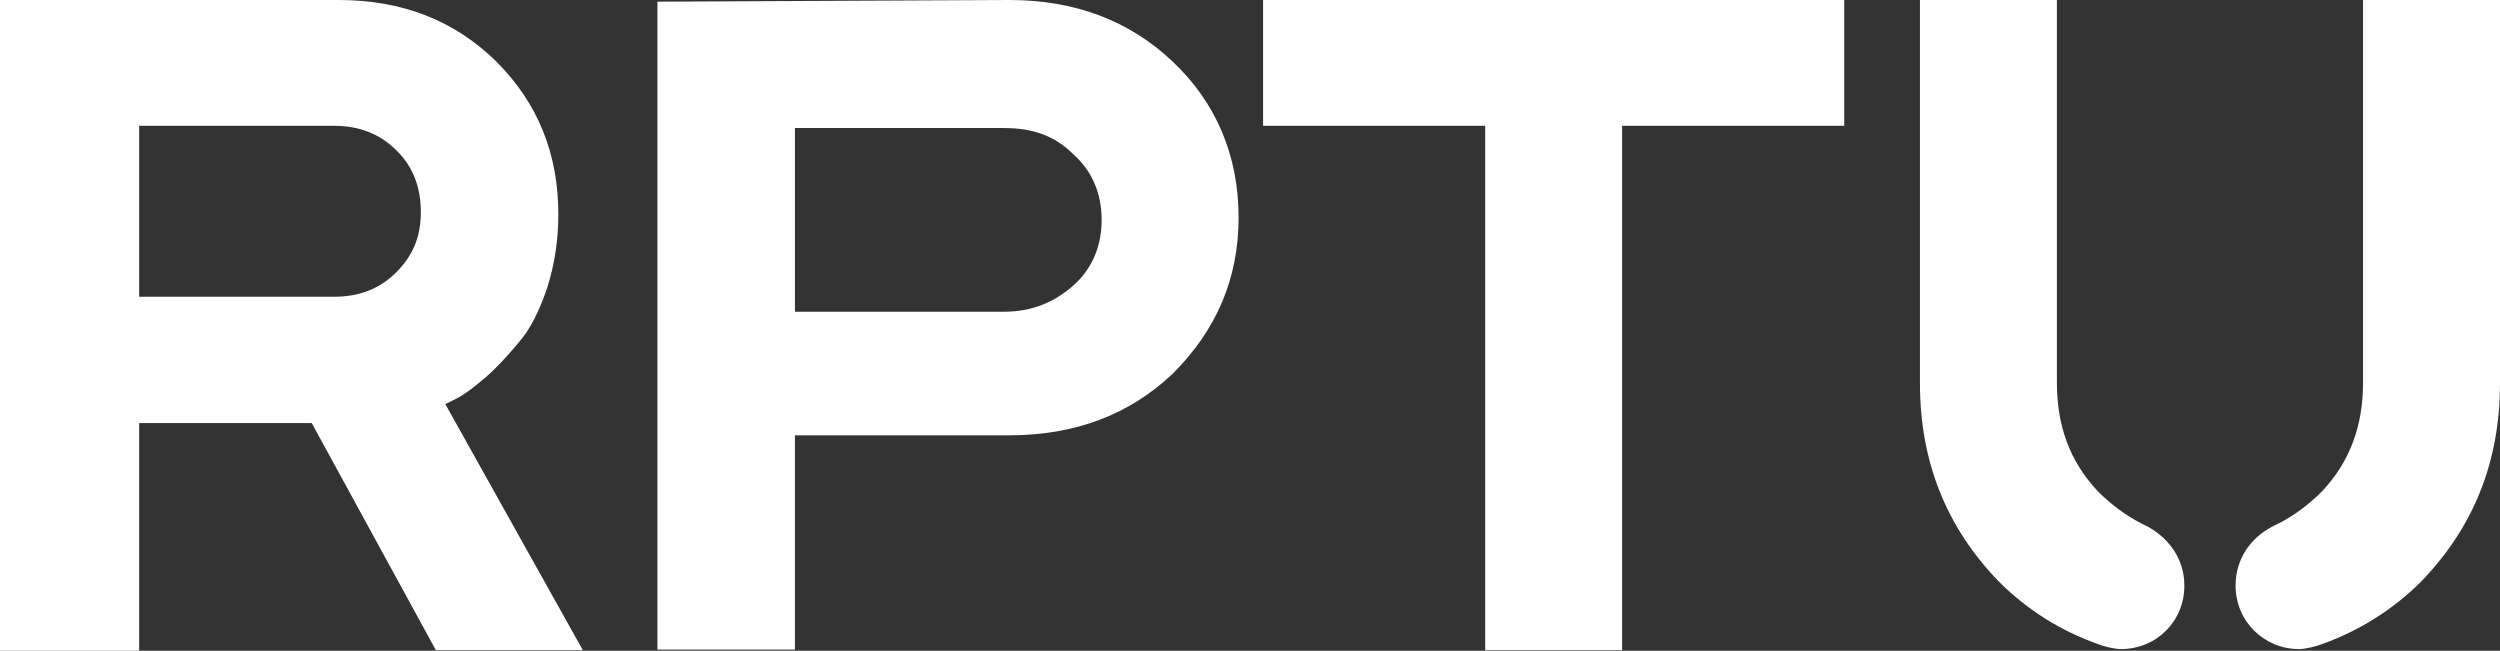
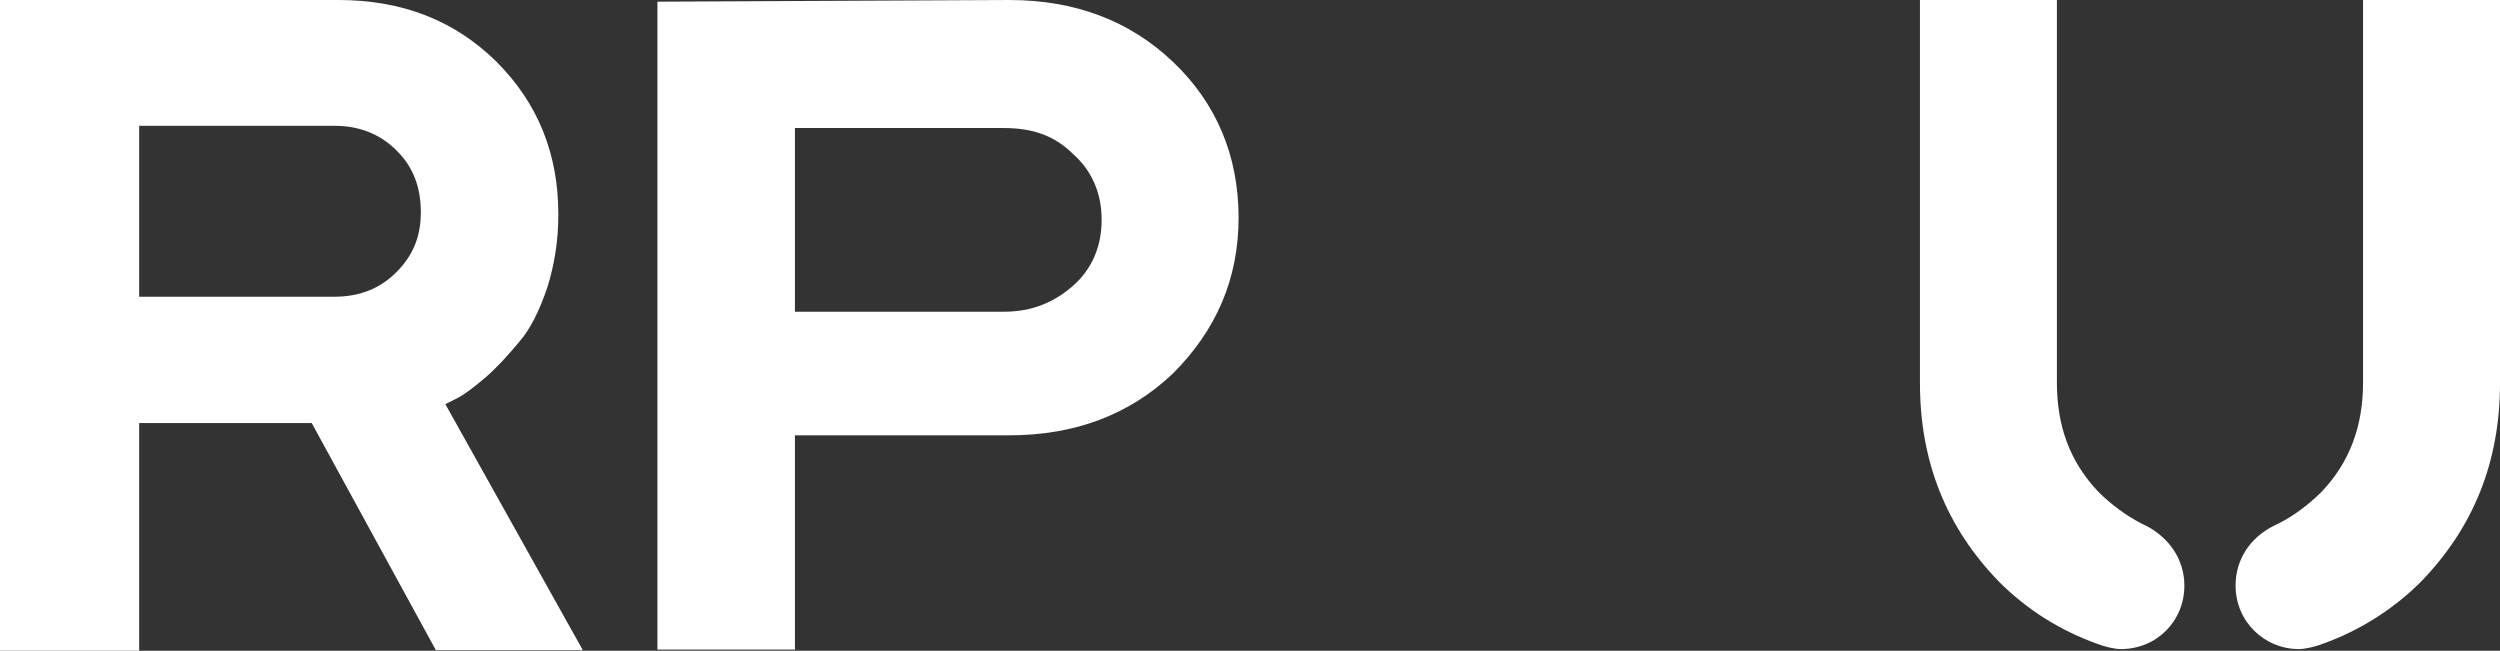
<svg xmlns="http://www.w3.org/2000/svg" xmlns:ns1="http://sodipodi.sourceforge.net/DTD/sodipodi-0.dtd" xmlns:ns2="http://www.inkscape.org/namespaces/inkscape" version="1.1" id="Ebene_1" x="0px" y="0px" viewBox="0 0 449.1 116.9" xml:space="preserve" ns1:docname="RPTU_logo.svg" width="449.1" height="116.9" ns2:version="1.3 (0e150ed6c4, 2023-07-21)">
  <rect x="0" y="0" width="449.1" height="116.9" fill="#333333" stroke="none" />
  <defs id="defs4" />
  <ns1:namedview id="namedview4" pagecolor="#ffffff" bordercolor="#999999" borderopacity="1" ns2:showpageshadow="2" ns2:pageopacity="0" ns2:pagecheckerboard="0" ns2:deskcolor="#d1d1d1" ns2:zoom="1.648" ns2:cx="228.45874" ns2:cy="32.160194" ns2:current-layer="Ebene_1" />
  <style type="text/css" id="style1">
	.st0{fill:#FFFFFF;}
</style>
  <path class="st0" d="m 0,0 h 60.8 c 11.5,0 20.9,3.7 28.4,11.1 7.4,7.4 11.1,16.5 11.1,27.4 0,4.7 -0.7,9.1 -2,13.2 -1.4,4.1 -3,7.4 -5.1,9.8 -2,2.4 -4.1,4.7 -6.1,6.4 -2,1.7 -3.7,3 -5.1,3.7 l -2,1 24.7,44.2 H 78.3 L 56,76 H 25 v 40.9 H 0 Z m 71.2,27 c -3,-3 -6.8,-4.4 -11.1,-4.4 H 25 v 30.7 h 35.1 c 4.4,0 8.1,-1.4 11.1,-4.4 3,-3 4.4,-6.4 4.4,-10.8 0,-4.3 -1.3,-8.1 -4.4,-11.1" id="path1" />
-   <path class="st0" d="m 181.3,0 c 11.8,0 21.6,3.7 29.4,11.1 7.8,7.4 11.8,16.9 11.8,28 0,11.1 -4.1,20.3 -11.8,28 -7.8,7.4 -17.6,11.1 -29.4,11.1 h -38.5 v 38.5 H 118.1 V 0.3 Z M 142.8,22.6 V 56 h 37.5 c 5.1,0 9.1,-1.7 12.5,-4.7 3.4,-3 5.1,-7.1 5.1,-11.8 0,-4.7 -1.7,-8.8 -5.1,-11.8 -3.4,-3.4 -7.4,-4.7 -12.5,-4.7 h -37.5 z" id="path2" />
-   <polygon class="st0" points="312.4,240.6 312.4,334.8 287.8,334.8 287.8,240.6 247.9,240.6 247.9,218 352.3,218 352.3,240.6 " id="polygon2" transform="translate(-21,-218)" />
+   <path class="st0" d="m 181.3,0 c 11.8,0 21.6,3.7 29.4,11.1 7.8,7.4 11.8,16.9 11.8,28 0,11.1 -4.1,20.3 -11.8,28 -7.8,7.4 -17.6,11.1 -29.4,11.1 h -38.5 v 38.5 H 118.1 V 0.3 Z M 142.8,22.6 V 56 h 37.5 c 5.1,0 9.1,-1.7 12.5,-4.7 3.4,-3 5.1,-7.1 5.1,-11.8 0,-4.7 -1.7,-8.8 -5.1,-11.8 -3.4,-3.4 -7.4,-4.7 -12.5,-4.7 h -37.5 " id="path2" />
  <g id="Ebene_1_Kopie" transform="translate(-21,-218)">
    <g id="g4">
      <path class="st0" d="M 470.1,286.8 V 218 h -24.6 v 68.7 c 0,7.7 -2.3,14.2 -7.4,19.6 -2.3,2.3 -5.1,4.4 -7.7,5.7 -0.6,0.3 -0.7,0.3 -1.4,0.7 -3.7,2 -6.4,5.7 -6.4,10.5 0,6.4 5.1,11.4 11.4,11.4 1,0 2.9,-0.4 4.4,-1 6.4,-2.3 12.5,-6.1 17.5,-11.1 9.5,-9.8 14.2,-21.6 14.2,-35.7" id="path3" />
      <path class="st0" d="m 365.9,286.8 c 0,14.1 4.7,25.9 14.2,35.7 5.1,5.1 11.1,8.8 17.5,11.1 1.5,0.6 3.3,1 4.4,1 6.4,0 11.4,-5 11.4,-11.4 0,-4.7 -2.7,-8.4 -6.4,-10.5 -0.6,-0.3 -0.8,-0.4 -1.4,-0.7 -2.7,-1.4 -5.4,-3.4 -7.7,-5.7 -5.1,-5.4 -7.4,-11.8 -7.4,-19.6 V 218 h -24.6 v 68.8" id="path4" />
    </g>
  </g>
</svg>